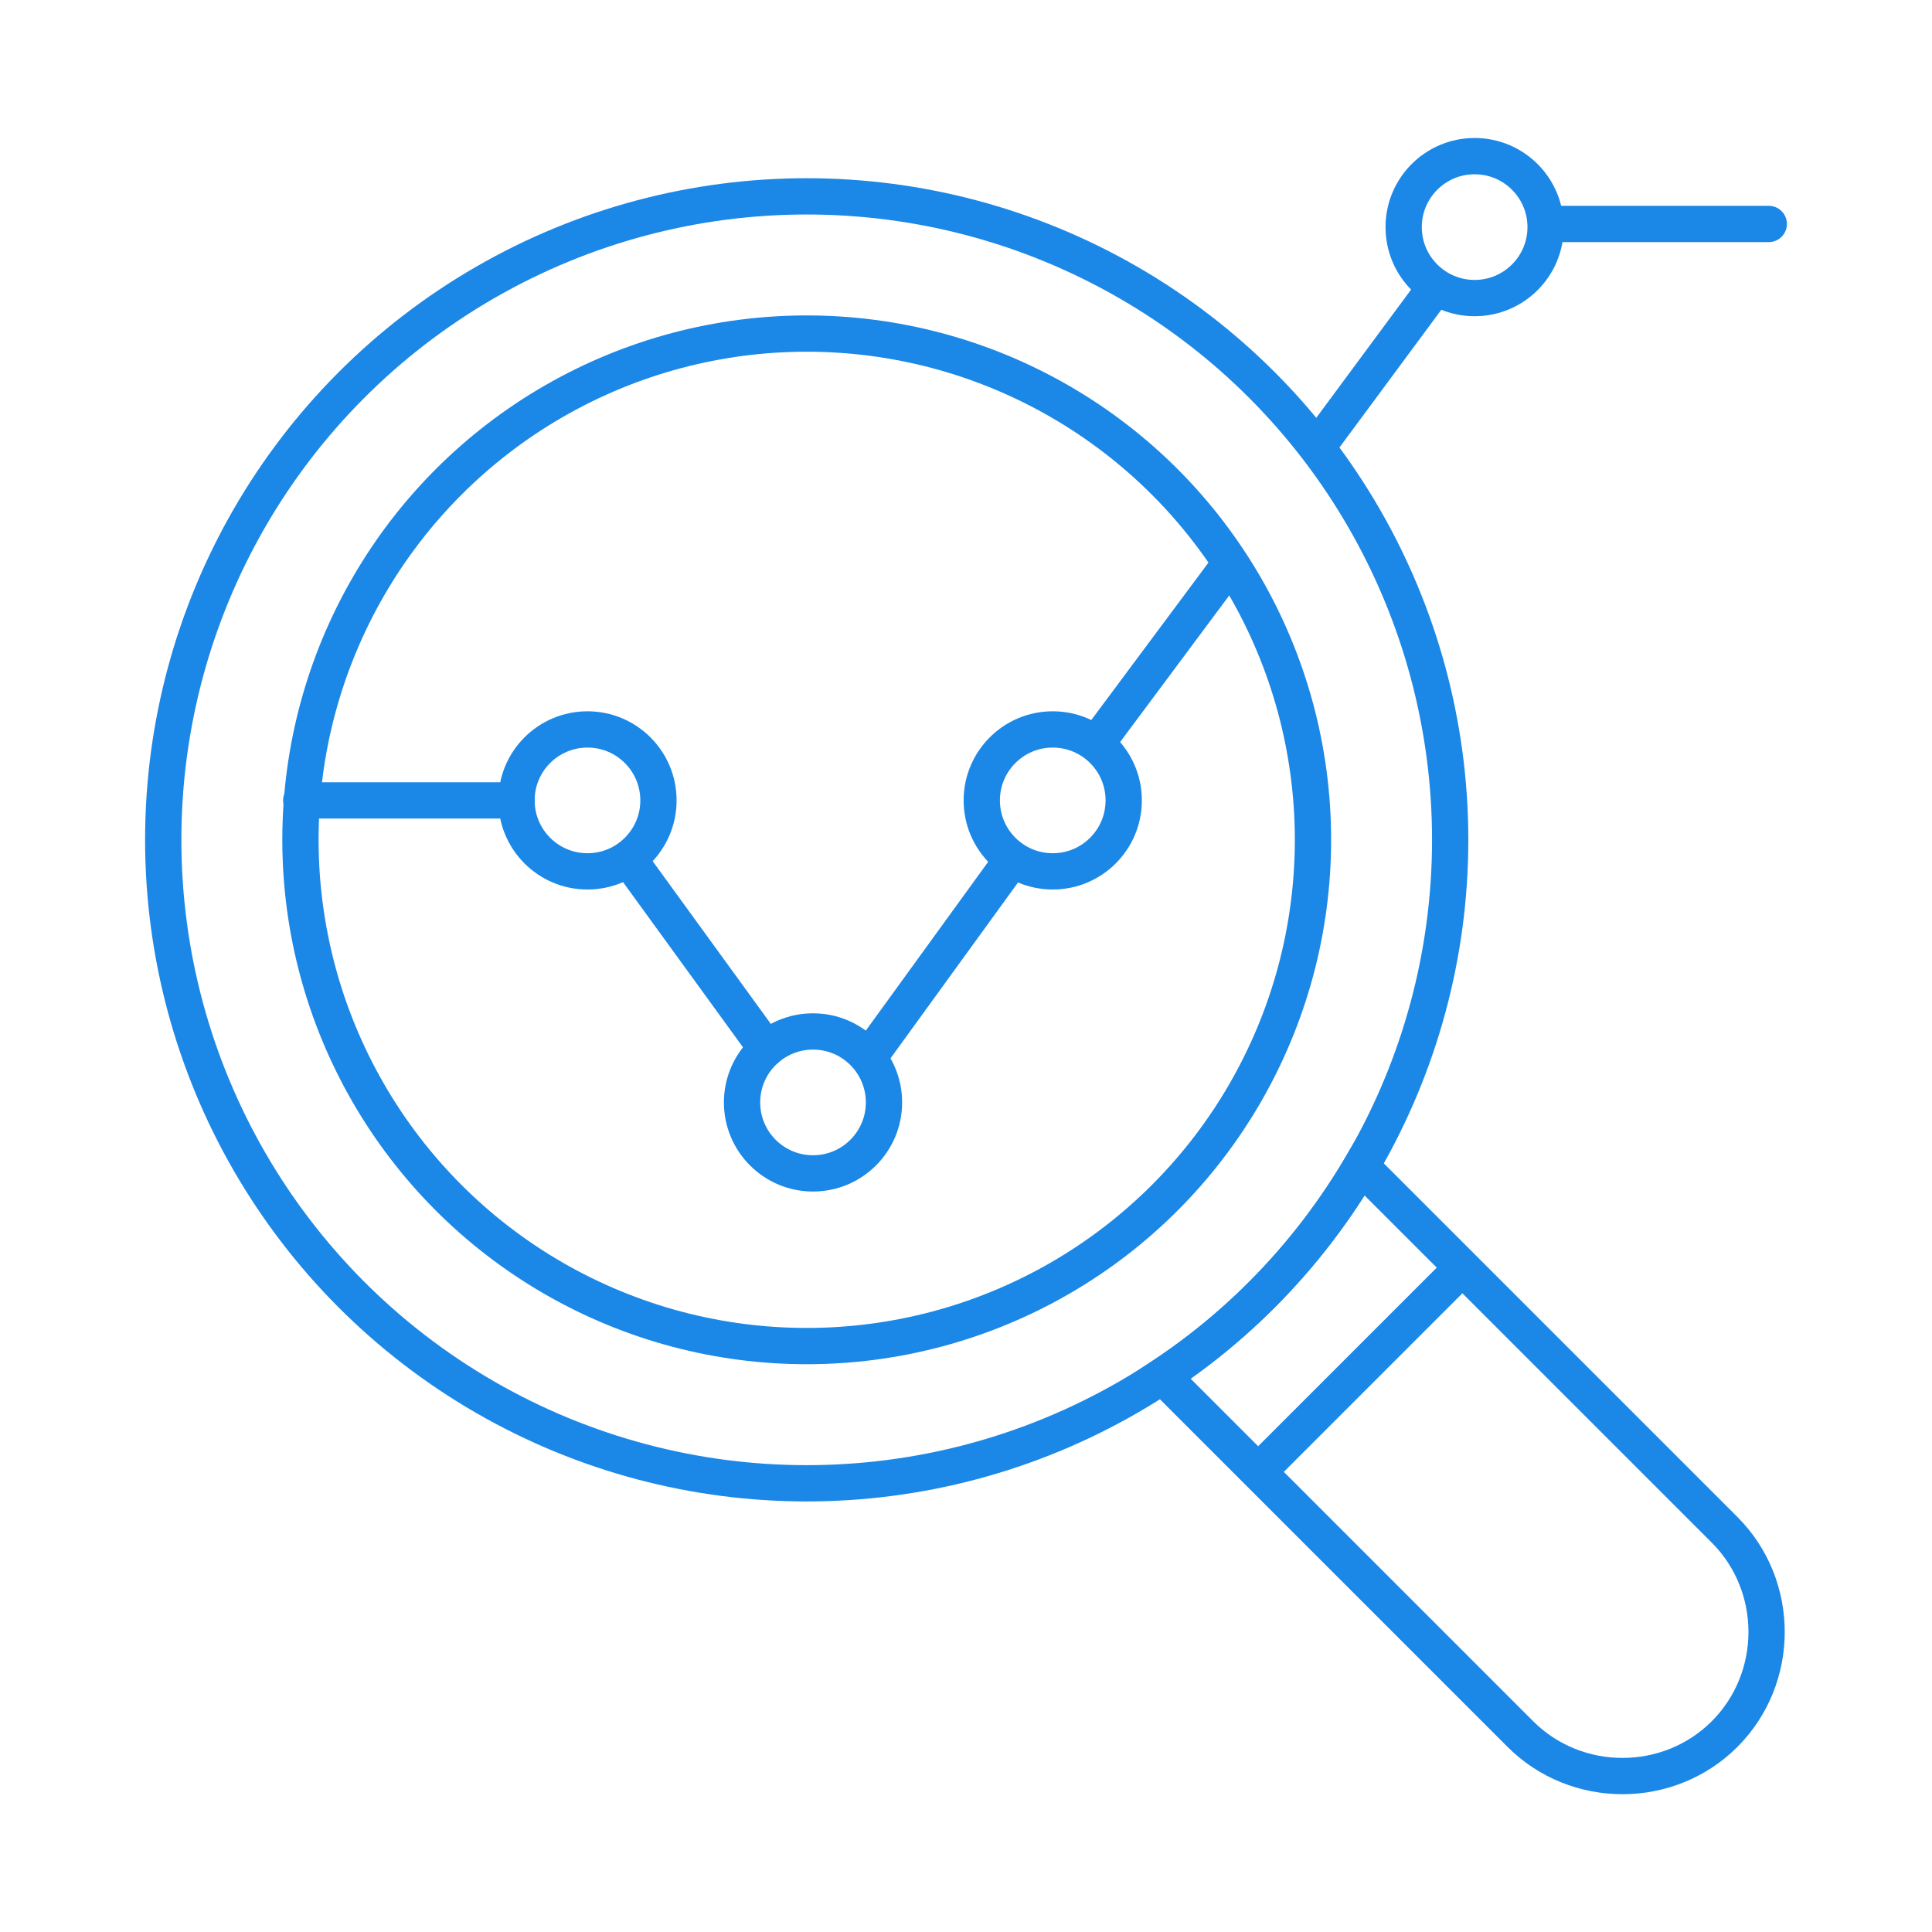
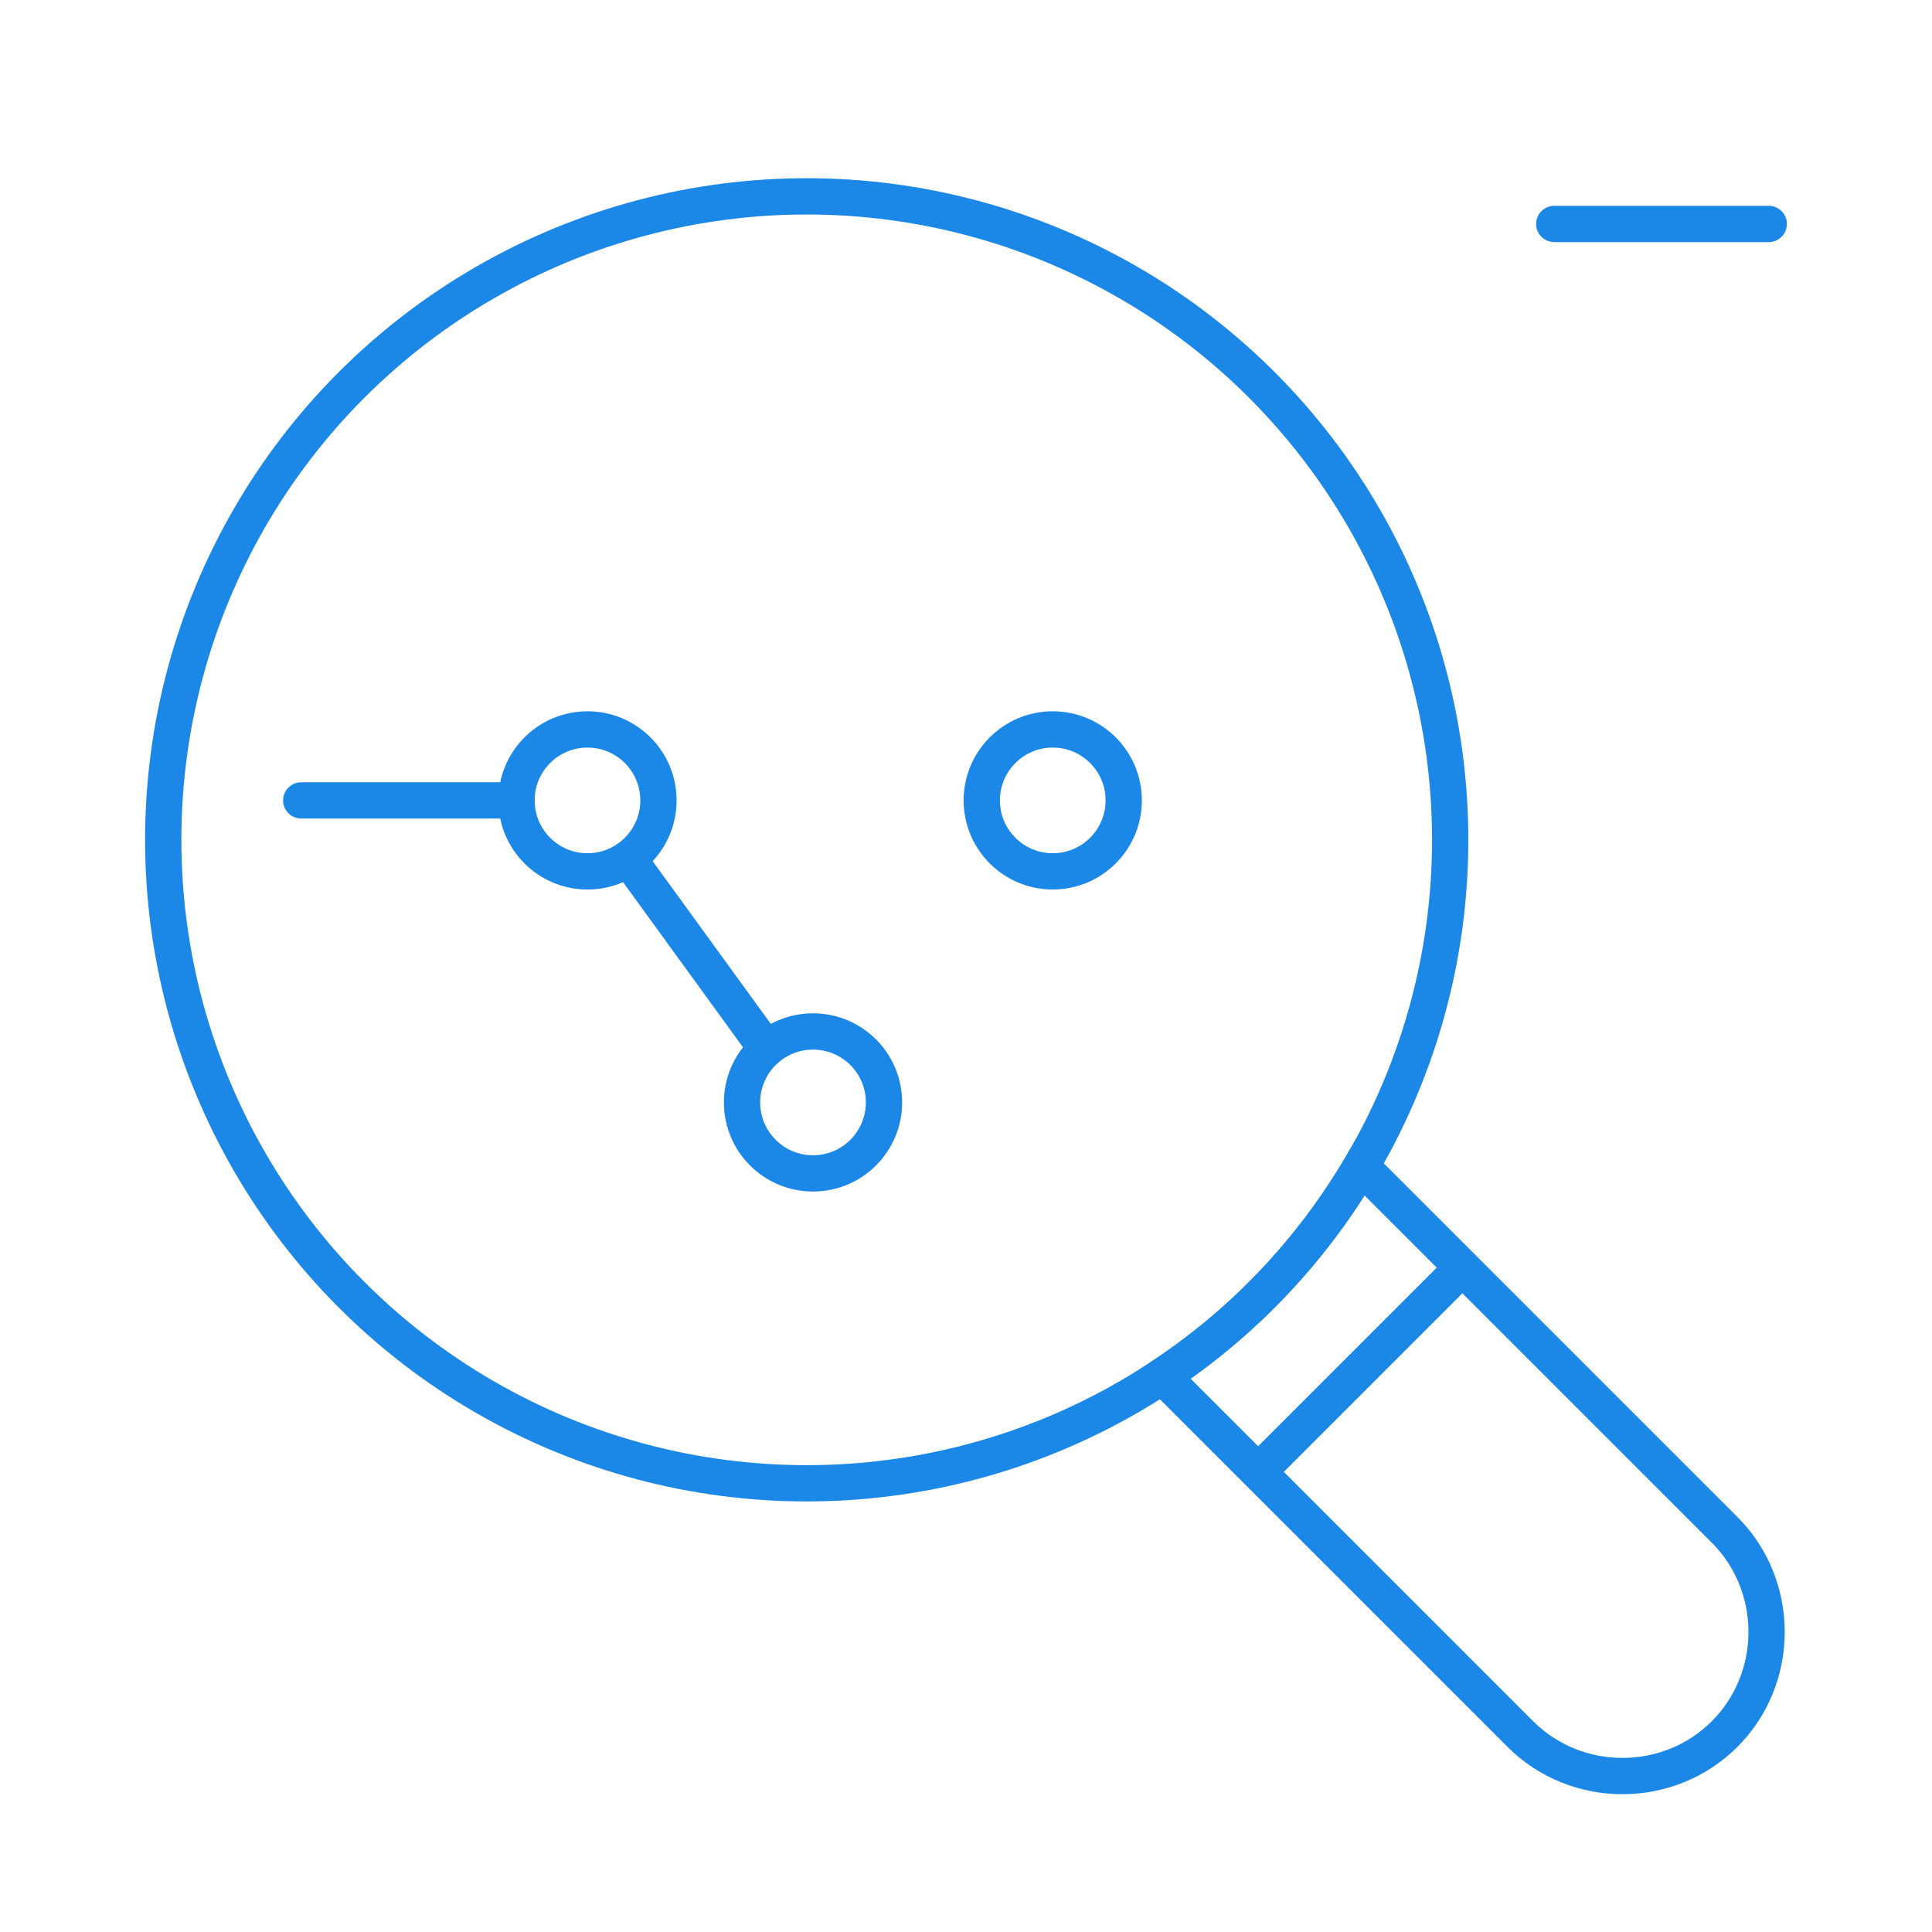
<svg xmlns="http://www.w3.org/2000/svg" xml:space="preserve" width="60px" height="60px" version="1.1" style="shape-rendering:geometricPrecision; text-rendering:geometricPrecision; image-rendering:optimizeQuality; fill-rule:evenodd; clip-rule:evenodd" viewBox="0 0 2.45 2.45">
  <defs>
    <style type="text/css">
   
    .str0 {stroke:#1B87E6;stroke-width:0.046;stroke-miterlimit:22.926}
    .str1 {stroke:#1B87E6;stroke-width:0.046;stroke-linecap:round;stroke-linejoin:round;stroke-miterlimit:22.926}
    .fil0 {fill:none}
   
  </style>
  </defs>
  <g id="Layer_x0020_1">
    <rect class="fil0" width="2.45" height="2.45" />
    <g id="_1727926016624">
      <g>
-         <circle class="fil0 str0" cx="1.023" cy="1.065" r="0.642" />
        <circle class="fil0 str0" cx="1.023" cy="1.065" r="0.816" />
        <path class="fil0 str0" d="M1.726 1.479l0.461 0.461c0.071,0.071 0.071,0.188 0,0.259l0 0c-0.071,0.071 -0.188,0.071 -0.259,0l-0.454 -0.454c0.103,-0.068 0.189,-0.159 0.252,-0.266z" />
        <line class="fil0 str0" x1="1.599" y1="1.863" x2="1.854" y2="1.608" />
      </g>
      <circle class="fil0 str1" cx="0.745" cy="1.015" r="0.09" />
      <circle class="fil0 str1" cx="1.031" cy="1.398" r="0.09" />
      <circle class="fil0 str1" cx="1.335" cy="1.015" r="0.09" />
-       <circle class="fil0 str1" cx="1.87" cy="0.288" r="0.09" />
      <line class="fil0 str1" x1="0.655" y1="1.015" x2="0.382" y2="1.015" />
      <line class="fil0 str1" x1="0.797" y1="1.089" x2="0.972" y2="1.33" />
-       <line class="fil0 str1" x1="1.28" y1="1.095" x2="1.106" y2="1.335" />
-       <path class="fil0 str1" d="M1.816 0.37l-0.142 0.192m-0.117 0.157l-0.163 0.219" />
      <line class="fil0 str1" x1="2.243" y1="0.284" x2="1.971" y2="0.284" />
    </g>
  </g>
</svg>